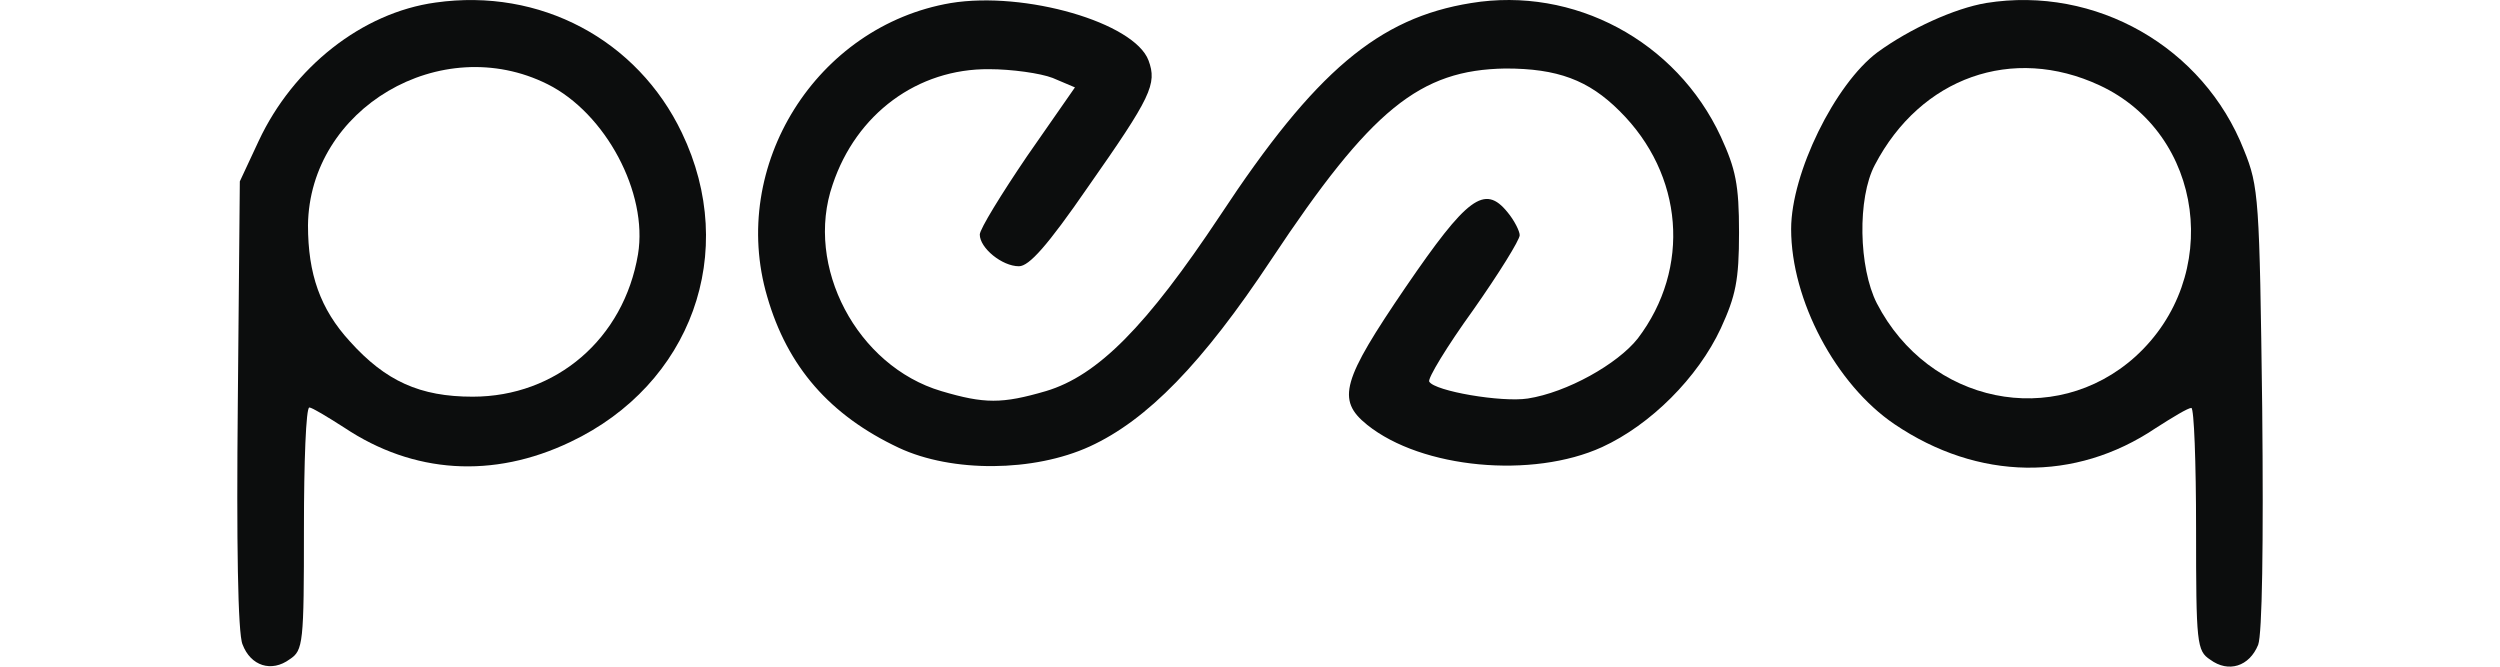
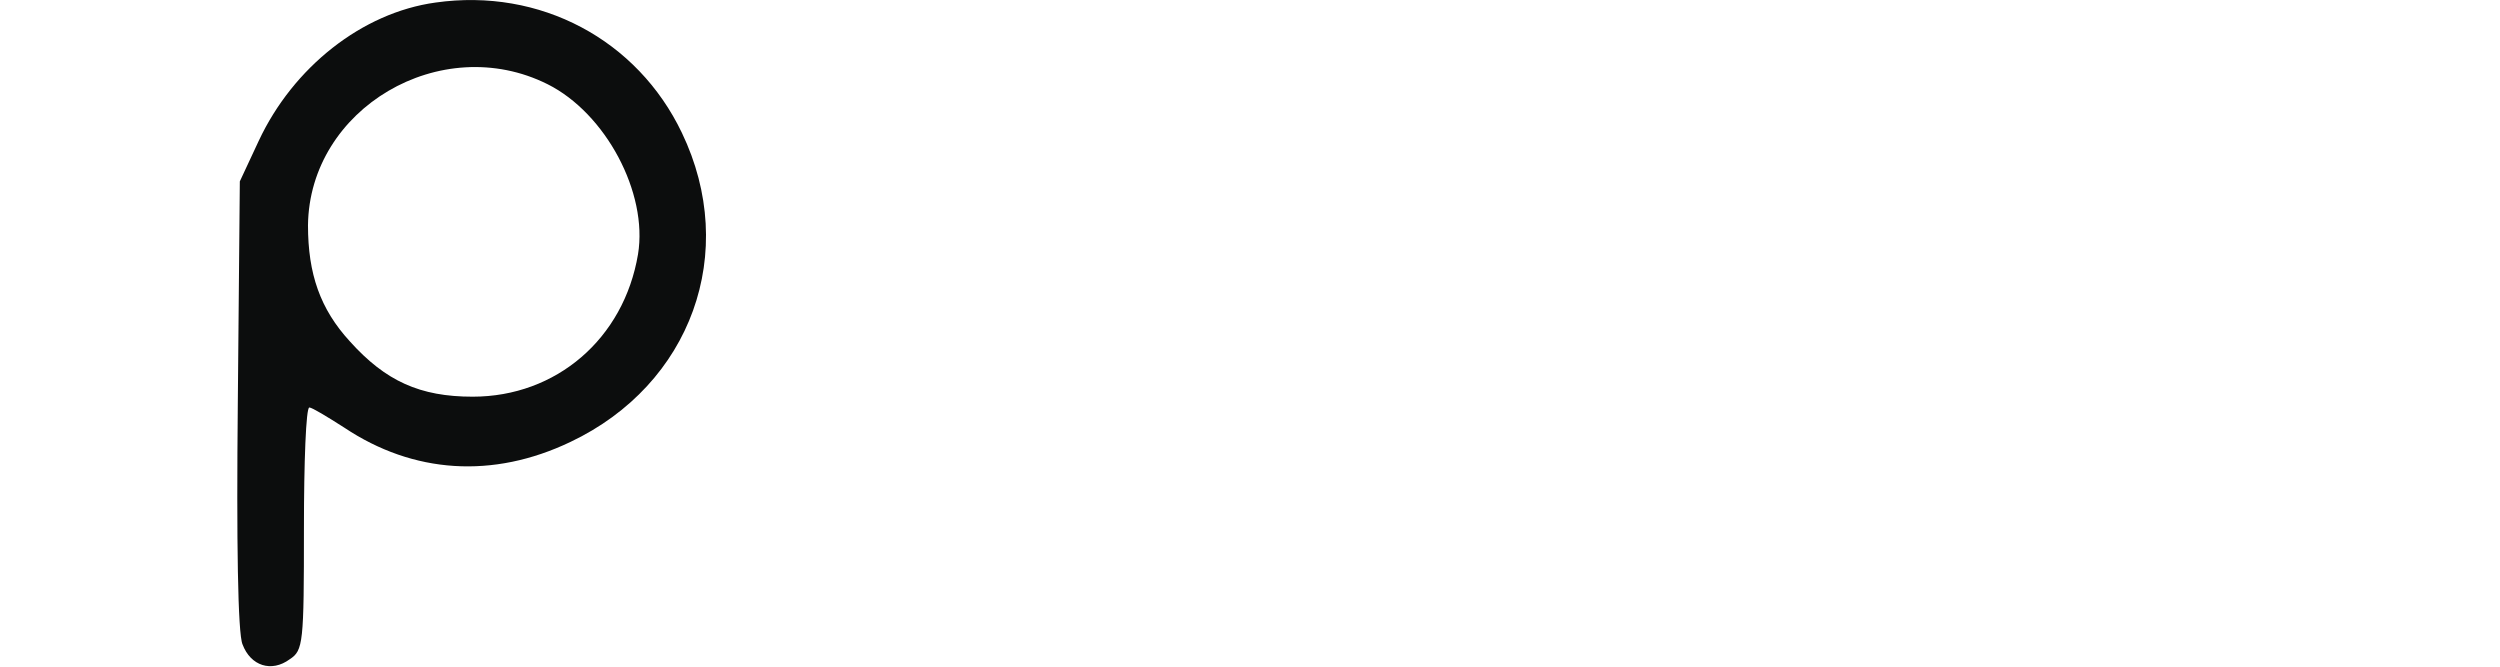
<svg xmlns="http://www.w3.org/2000/svg" width="240" height="64" viewBox="0 0 240 64" fill="none">
  <path d="M41.812 0.245C34.75 1.216 28.142 6.464 24.837 13.526L23.023 17.414L22.829 38.794C22.699 51.947 22.829 60.823 23.282 61.859C24.06 63.932 26.068 64.58 27.818 63.285C29.113 62.442 29.178 61.73 29.178 50.715C29.178 44.366 29.373 39.118 29.697 39.118C29.956 39.118 31.446 40.025 33.066 41.062C39.674 45.468 47.319 45.986 54.77 42.422C66.367 36.915 70.967 24.217 65.46 12.749C61.184 3.808 51.855 -1.181 41.812 0.245ZM52.567 8.084C58.139 10.87 62.221 18.515 61.249 24.411C59.888 32.51 53.409 38.082 45.376 38.082C40.322 38.082 37.018 36.591 33.584 32.769C30.733 29.659 29.567 26.29 29.567 21.625C29.697 10.416 42.331 2.966 52.567 8.084Z" fill="#0C0D0D" />
-   <path d="M91.273 0.292C78.38 2.495 69.958 15.906 73.651 28.475C75.594 35.213 79.676 39.878 86.285 42.988C91.403 45.385 99.243 45.32 104.62 42.858C110.127 40.332 115.44 34.889 122.048 24.912C131.637 10.464 136.302 6.706 144.53 6.576C149.519 6.576 152.499 7.678 155.48 10.658C161.635 16.748 162.347 25.754 157.229 32.492C155.285 34.954 150.426 37.675 146.668 38.258C144.142 38.647 137.727 37.546 137.209 36.639C137.015 36.379 138.894 33.27 141.42 29.771C143.882 26.272 145.891 23.033 145.891 22.579C145.891 22.191 145.373 21.154 144.725 20.377C142.522 17.655 140.837 18.951 134.942 27.568C128.851 36.509 128.268 38.388 131.249 40.785C136.496 44.996 147.122 45.968 153.795 42.923C158.46 40.785 162.995 36.25 165.198 31.52C166.624 28.41 166.947 26.92 166.947 22.32C166.947 17.72 166.624 16.23 165.198 13.12C160.922 3.92 151.074 -1.328 141.226 0.292C132.35 1.717 126.26 6.835 117.124 20.7C110.062 31.326 105.398 36.056 100.409 37.546C96.198 38.777 94.513 38.777 90.367 37.546C82.268 35.148 77.214 25.56 79.935 17.72C82.203 10.917 88.099 6.576 94.966 6.641C97.105 6.641 99.891 7.03 101.057 7.483L103.195 8.39L98.595 14.999C96.133 18.627 94.059 21.996 94.059 22.515C94.059 23.81 96.198 25.56 97.817 25.56C98.789 25.56 100.538 23.616 104.426 17.979C110.516 9.297 111.099 8.066 110.257 5.799C108.896 2.171 98.4 -0.874 91.273 0.292Z" fill="#0C0D0D" />
-   <path d="M190.673 0.288C187.628 0.806 183.352 2.75 180.242 5.017C176.161 8.062 171.949 16.614 171.949 21.992C171.949 28.795 176.225 36.894 181.862 40.716C189.896 46.158 199.226 46.288 206.935 41.105C208.555 40.068 210.045 39.161 210.369 39.161C210.628 39.161 210.823 44.409 210.823 50.758C210.823 61.773 210.888 62.485 212.183 63.328C213.933 64.623 215.941 63.975 216.783 61.902C217.172 60.866 217.302 52.249 217.172 39.161C216.913 19.076 216.848 17.91 215.423 14.412C211.536 4.499 201.169 -1.397 190.673 0.288ZM201.558 8.192C211.6 12.857 213.414 26.592 204.992 34.237C197.217 41.234 185.166 38.772 180.177 29.119C178.428 25.685 178.299 19.012 179.983 15.837C184.389 7.414 193.2 4.305 201.558 8.192Z" fill="#0C0D0D" />
</svg>